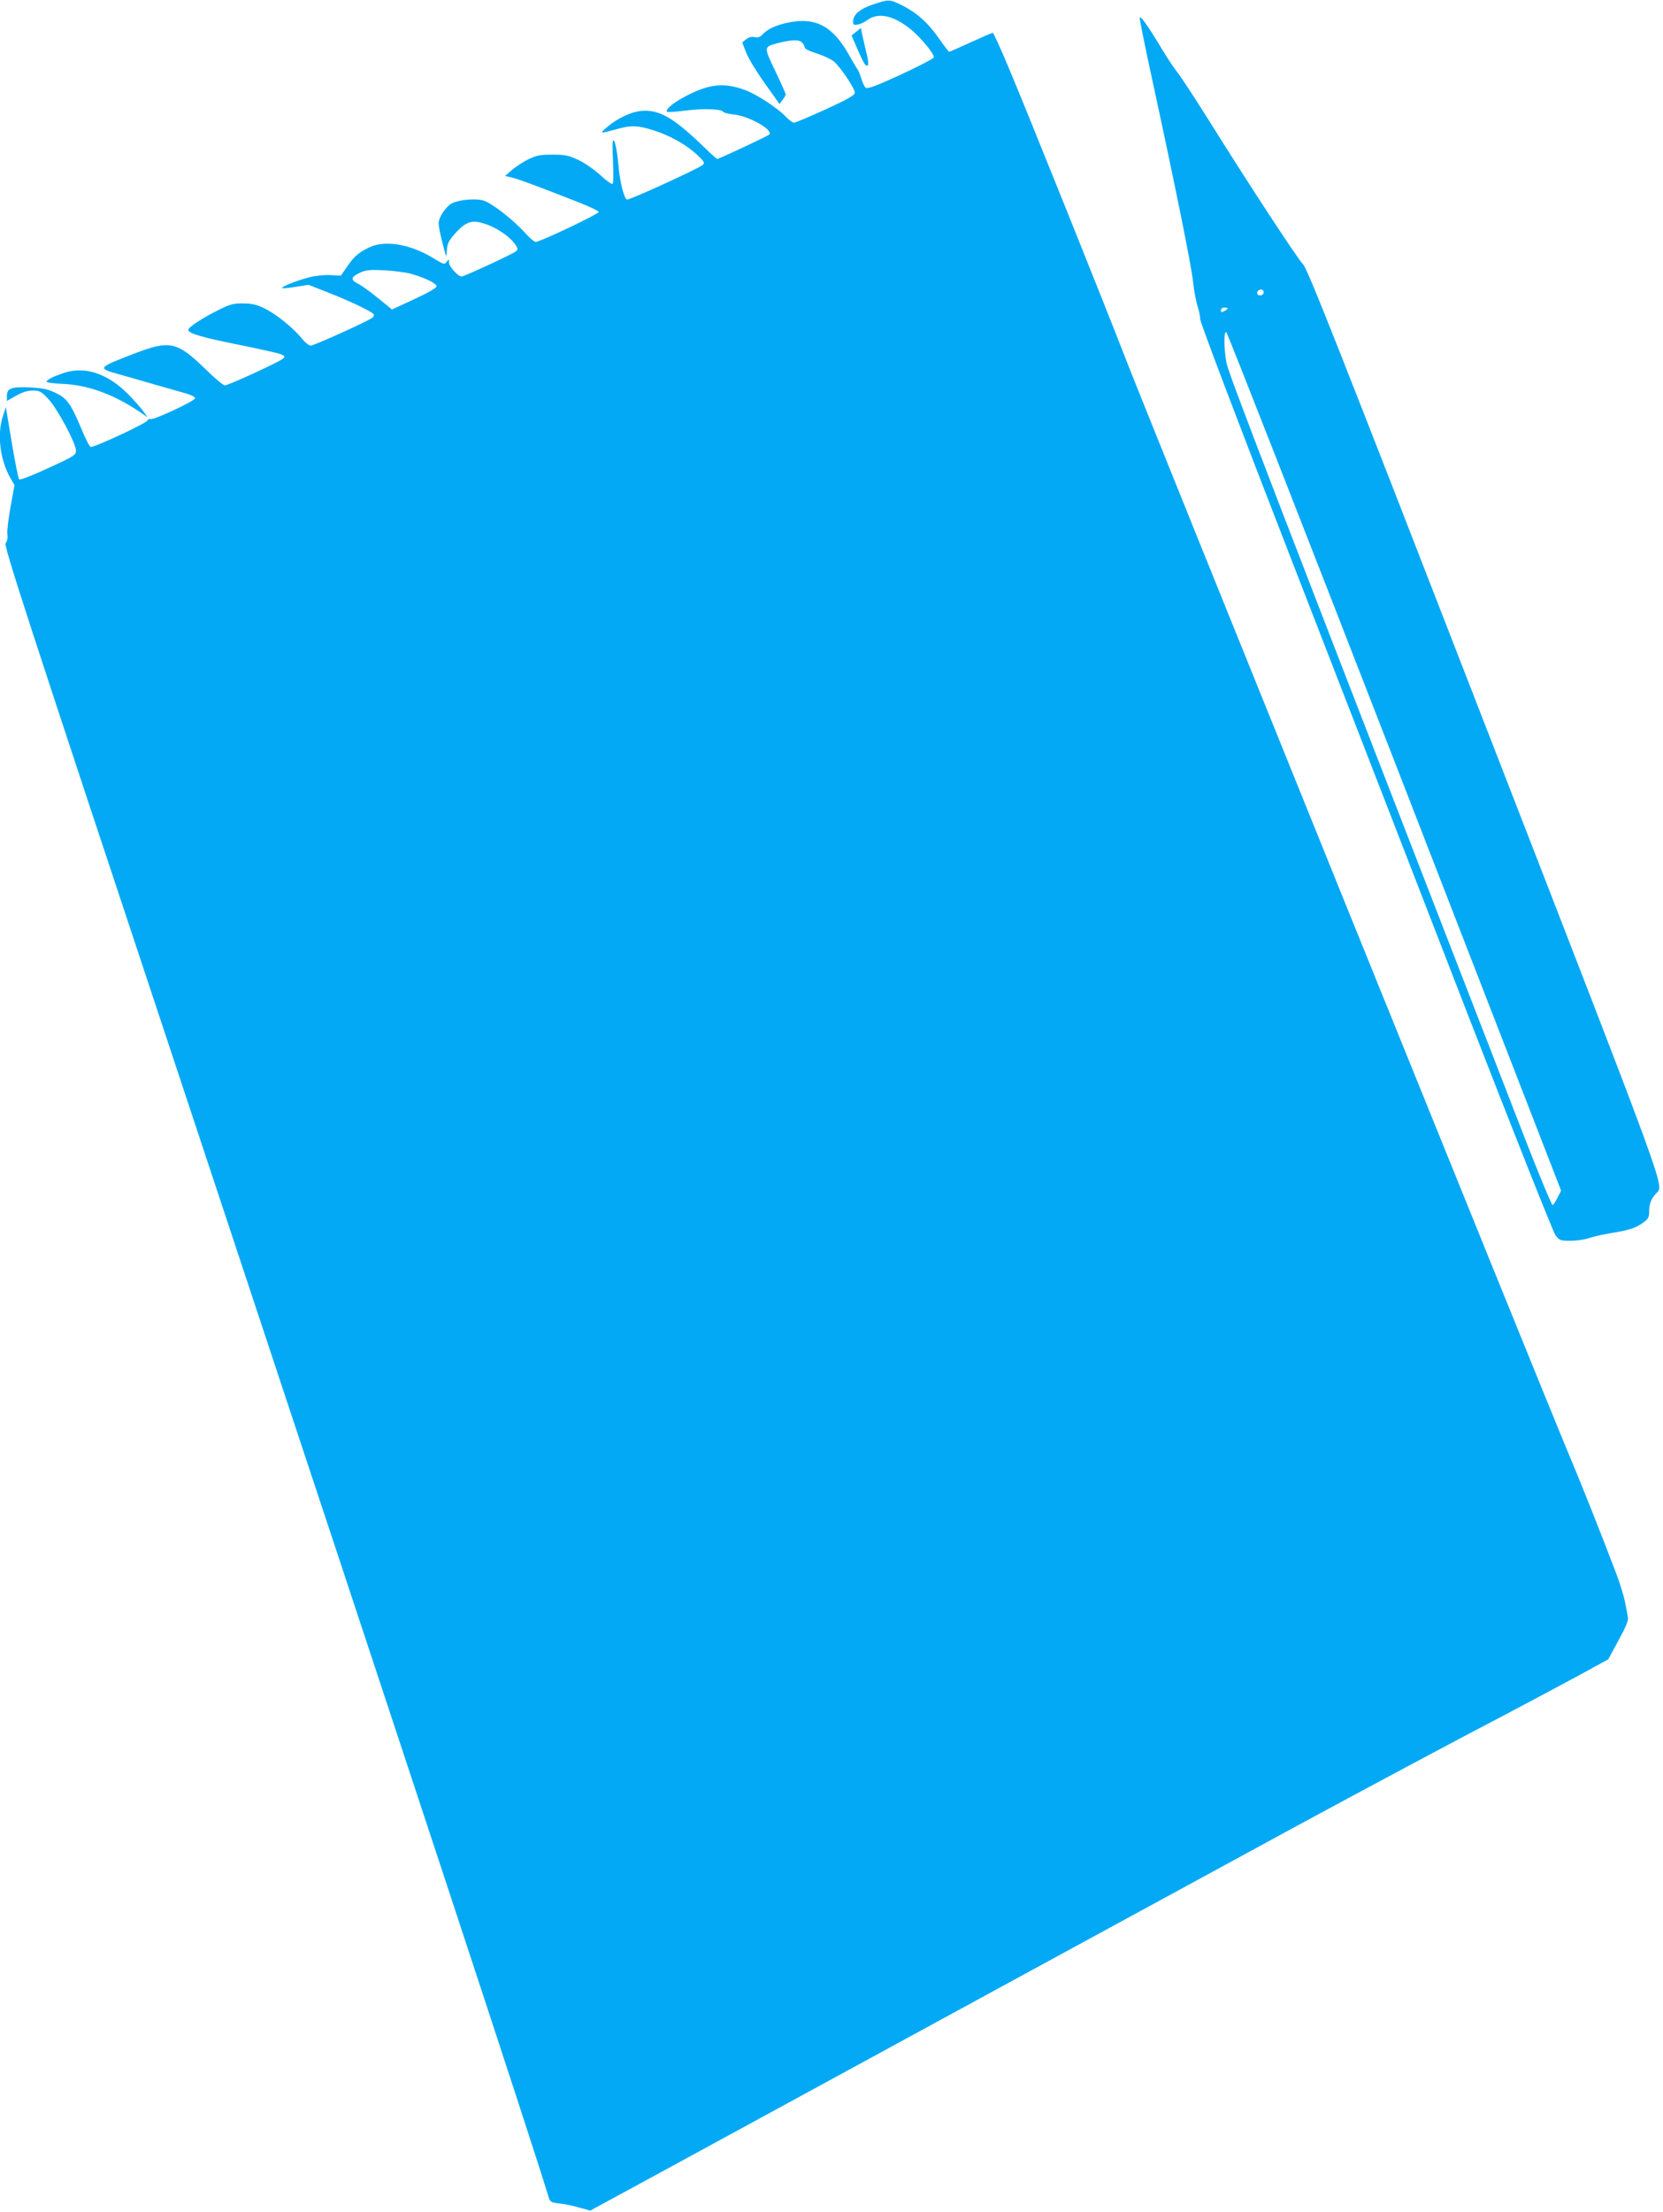
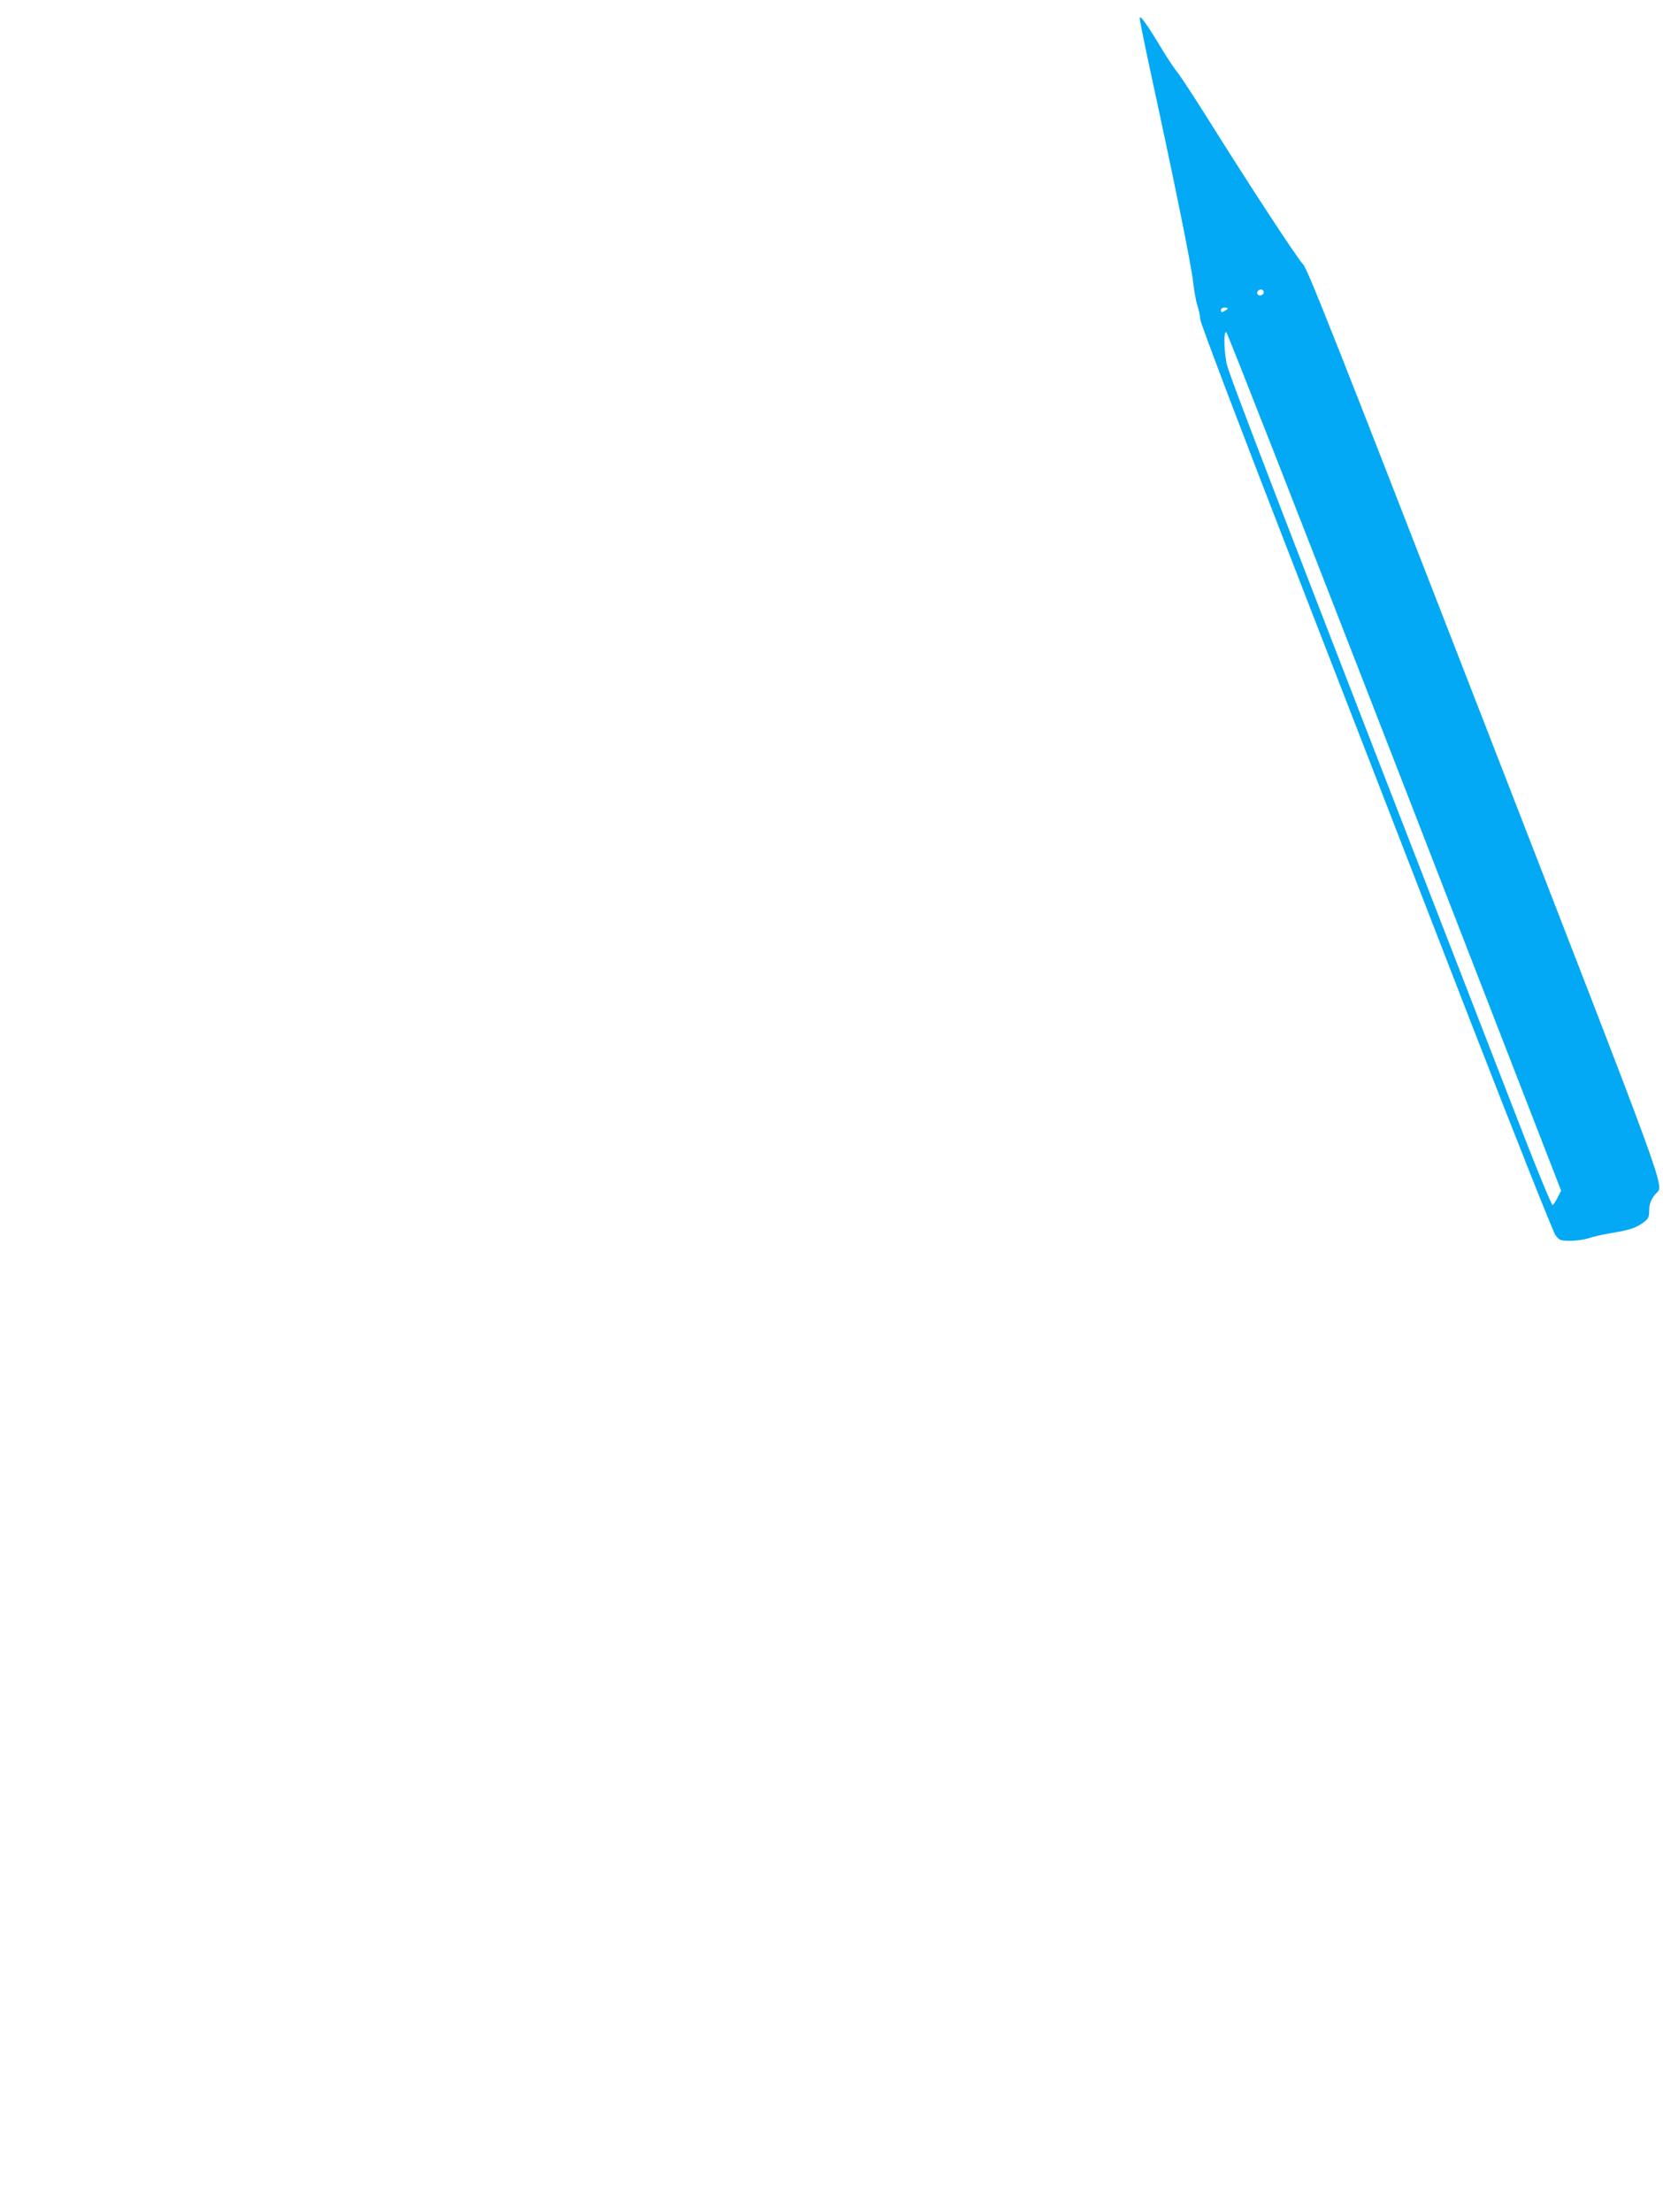
<svg xmlns="http://www.w3.org/2000/svg" version="1.0" width="963pt" height="1280pt" viewBox="0 0 963 1280" preserveAspectRatio="xMidYMid meet">
  <g transform="translate(0,1280) scale(0.1,-0.1)" fill="#03a9f4" stroke="none">
-     <path d="M5055 12774 c-75 -25 -115 -59 -115 -98 0 -20 4 -22 28 -18 15 3 39 14 53 25 64 47 151 29 251 -51 60 -48 142 -148 135 -165 -3 -7 -90 -52 -193 -100 -140 -64 -191 -83 -201 -75 -7 6 -18 29 -25 52 -6 22 -17 48 -23 56 -6 8 -26 42 -45 75 -93 171 -194 227 -352 195 -71 -14 -124 -38 -152 -69 -15 -16 -27 -20 -46 -16 -18 4 -34 0 -50 -13 l-22 -18 24 -61 c13 -33 62 -113 108 -177 l84 -118 18 24 c9 12 18 27 18 32 0 4 -27 65 -60 134 -67 139 -67 140 5 160 83 22 131 25 148 7 10 -9 17 -22 17 -30 0 -8 29 -22 69 -34 38 -12 83 -33 100 -47 38 -32 121 -156 121 -180 0 -15 -38 -37 -169 -97 -92 -42 -175 -77 -183 -77 -8 0 -30 16 -49 36 -45 48 -167 128 -232 152 -82 31 -146 36 -218 18 -102 -27 -258 -120 -236 -143 4 -3 51 0 105 7 104 13 209 10 220 -7 4 -6 30 -12 57 -15 91 -8 237 -91 209 -117 -9 -9 -291 -141 -301 -141 -3 0 -44 37 -91 83 -165 158 -248 205 -351 195 -59 -6 -140 -45 -196 -94 -44 -39 -47 -39 65 -9 75 21 117 19 204 -9 95 -30 188 -82 251 -140 43 -40 47 -48 35 -60 -21 -20 -430 -207 -440 -201 -18 11 -41 106 -49 201 -9 96 -23 157 -32 138 -3 -5 -2 -61 1 -124 3 -63 2 -119 -2 -124 -4 -5 -35 17 -70 49 -34 32 -92 72 -128 89 -57 27 -76 31 -150 31 -72 0 -93 -4 -141 -27 -30 -15 -73 -43 -95 -62 l-39 -34 45 -11 c43 -11 152 -52 384 -143 61 -24 111 -48 113 -54 4 -11 -340 -174 -365 -174 -8 0 -35 23 -60 51 -69 77 -198 177 -244 189 -46 13 -140 4 -180 -16 -36 -19 -78 -81 -78 -117 0 -15 10 -67 23 -115 22 -87 22 -87 25 -40 2 38 11 55 44 93 52 60 90 79 137 70 79 -14 180 -76 217 -133 13 -20 14 -26 2 -36 -16 -15 -300 -146 -315 -146 -21 0 -73 58 -73 81 0 22 -1 22 -13 4 -13 -17 -17 -16 -74 19 -133 82 -279 108 -371 66 -62 -28 -92 -54 -132 -113 l-36 -52 -60 3 c-34 2 -87 -3 -124 -13 -71 -18 -163 -55 -156 -62 2 -3 38 1 78 7 l74 12 115 -45 c122 -48 254 -110 263 -126 3 -5 0 -13 -7 -19 -22 -19 -339 -162 -358 -162 -10 0 -33 19 -51 41 -47 59 -149 142 -216 174 -44 22 -72 29 -123 29 -58 1 -76 -4 -150 -41 -88 -44 -169 -97 -169 -112 0 -20 82 -44 288 -85 119 -24 230 -49 246 -55 25 -10 28 -14 15 -26 -18 -18 -316 -155 -337 -155 -9 0 -57 40 -106 88 -171 167 -211 176 -423 94 -208 -80 -210 -83 -87 -117 43 -12 138 -39 209 -60 72 -20 154 -44 183 -52 28 -8 52 -20 52 -27 0 -16 -245 -130 -259 -121 -5 3 -13 -1 -18 -9 -10 -18 -312 -158 -328 -152 -7 2 -32 51 -55 108 -60 142 -82 173 -147 204 -43 21 -73 28 -147 32 -109 5 -136 -4 -136 -48 l0 -30 53 30 c37 21 67 30 97 30 39 0 49 -5 89 -48 52 -54 161 -257 161 -300 0 -25 -10 -32 -161 -101 -92 -43 -164 -70 -168 -65 -5 5 -24 101 -43 214 l-34 204 -17 -51 c-35 -107 -17 -254 44 -361 l23 -39 -23 -127 c-13 -70 -21 -142 -18 -159 3 -20 -1 -38 -10 -49 -13 -14 99 -359 1036 -3180 1337 -4029 1999 -6035 2110 -6398 7 -21 15 -26 62 -31 30 -3 82 -14 115 -24 l62 -17 363 197 c200 109 510 278 689 375 312 170 2417 1316 3010 1638 404 219 975 524 1250 667 129 68 313 166 409 218 l174 95 59 109 c42 76 58 115 55 133 -3 14 -10 52 -16 85 -6 33 -29 110 -52 170 -93 245 -207 531 -291 730 -118 279 -2447 6032 -2548 6295 -110 285 -579 1453 -681 1693 -45 108 -86 197 -90 197 -5 0 -62 -25 -128 -55 -66 -30 -122 -55 -125 -55 -2 0 -29 35 -59 78 -63 91 -129 149 -215 192 -71 35 -75 35 -167 4z m-2680 -1557 c86 -24 156 -58 153 -75 -2 -9 -58 -41 -131 -74 l-127 -59 -81 66 c-45 37 -97 74 -115 83 -45 21 -43 39 9 63 36 17 56 19 142 15 55 -3 123 -12 150 -19z" />
    <path d="M6600 12694 c0 -12 31 -165 69 -340 133 -613 230 -1090 240 -1187 6 -53 18 -116 26 -140 8 -23 15 -57 15 -74 0 -19 231 -627 549 -1445 302 -777 759 -1955 1016 -2618 258 -663 479 -1220 492 -1237 23 -31 28 -33 87 -33 35 0 82 7 106 15 23 8 83 22 133 30 107 18 140 29 185 62 27 20 32 30 32 64 0 43 11 72 41 104 45 50 84 -58 -995 2720 -855 2201 -1023 2626 -1050 2655 -37 39 -323 477 -550 840 -81 129 -161 251 -177 270 -16 19 -54 76 -84 125 -93 155 -135 213 -135 189z m716 -1593 c-10 -16 -36 -13 -36 3 0 17 21 27 34 16 4 -5 5 -13 2 -19z m-206 -86 c0 -2 -9 -9 -20 -15 -16 -9 -20 -8 -20 5 0 8 9 15 20 15 11 0 20 -2 20 -5z m966 -2623 l964 -2482 -20 -39 c-11 -22 -24 -42 -29 -45 -4 -3 -77 171 -161 387 -1479 3809 -1718 4429 -1728 4488 -15 84 -16 182 -1 177 6 -2 444 -1121 975 -2486z" />
-     <path d="M4958 12616 l-27 -21 34 -79 c19 -44 39 -84 45 -90 19 -19 23 4 10 57 -7 28 -18 75 -24 103 l-11 52 -27 -22z" />
-     <path d="M370 10642 c-65 -22 -100 -40 -100 -51 0 -5 46 -11 103 -13 148 -8 302 -67 457 -176 l25 -17 -25 35 c-14 19 -54 65 -90 101 -119 119 -249 161 -370 121z" />
  </g>
</svg>